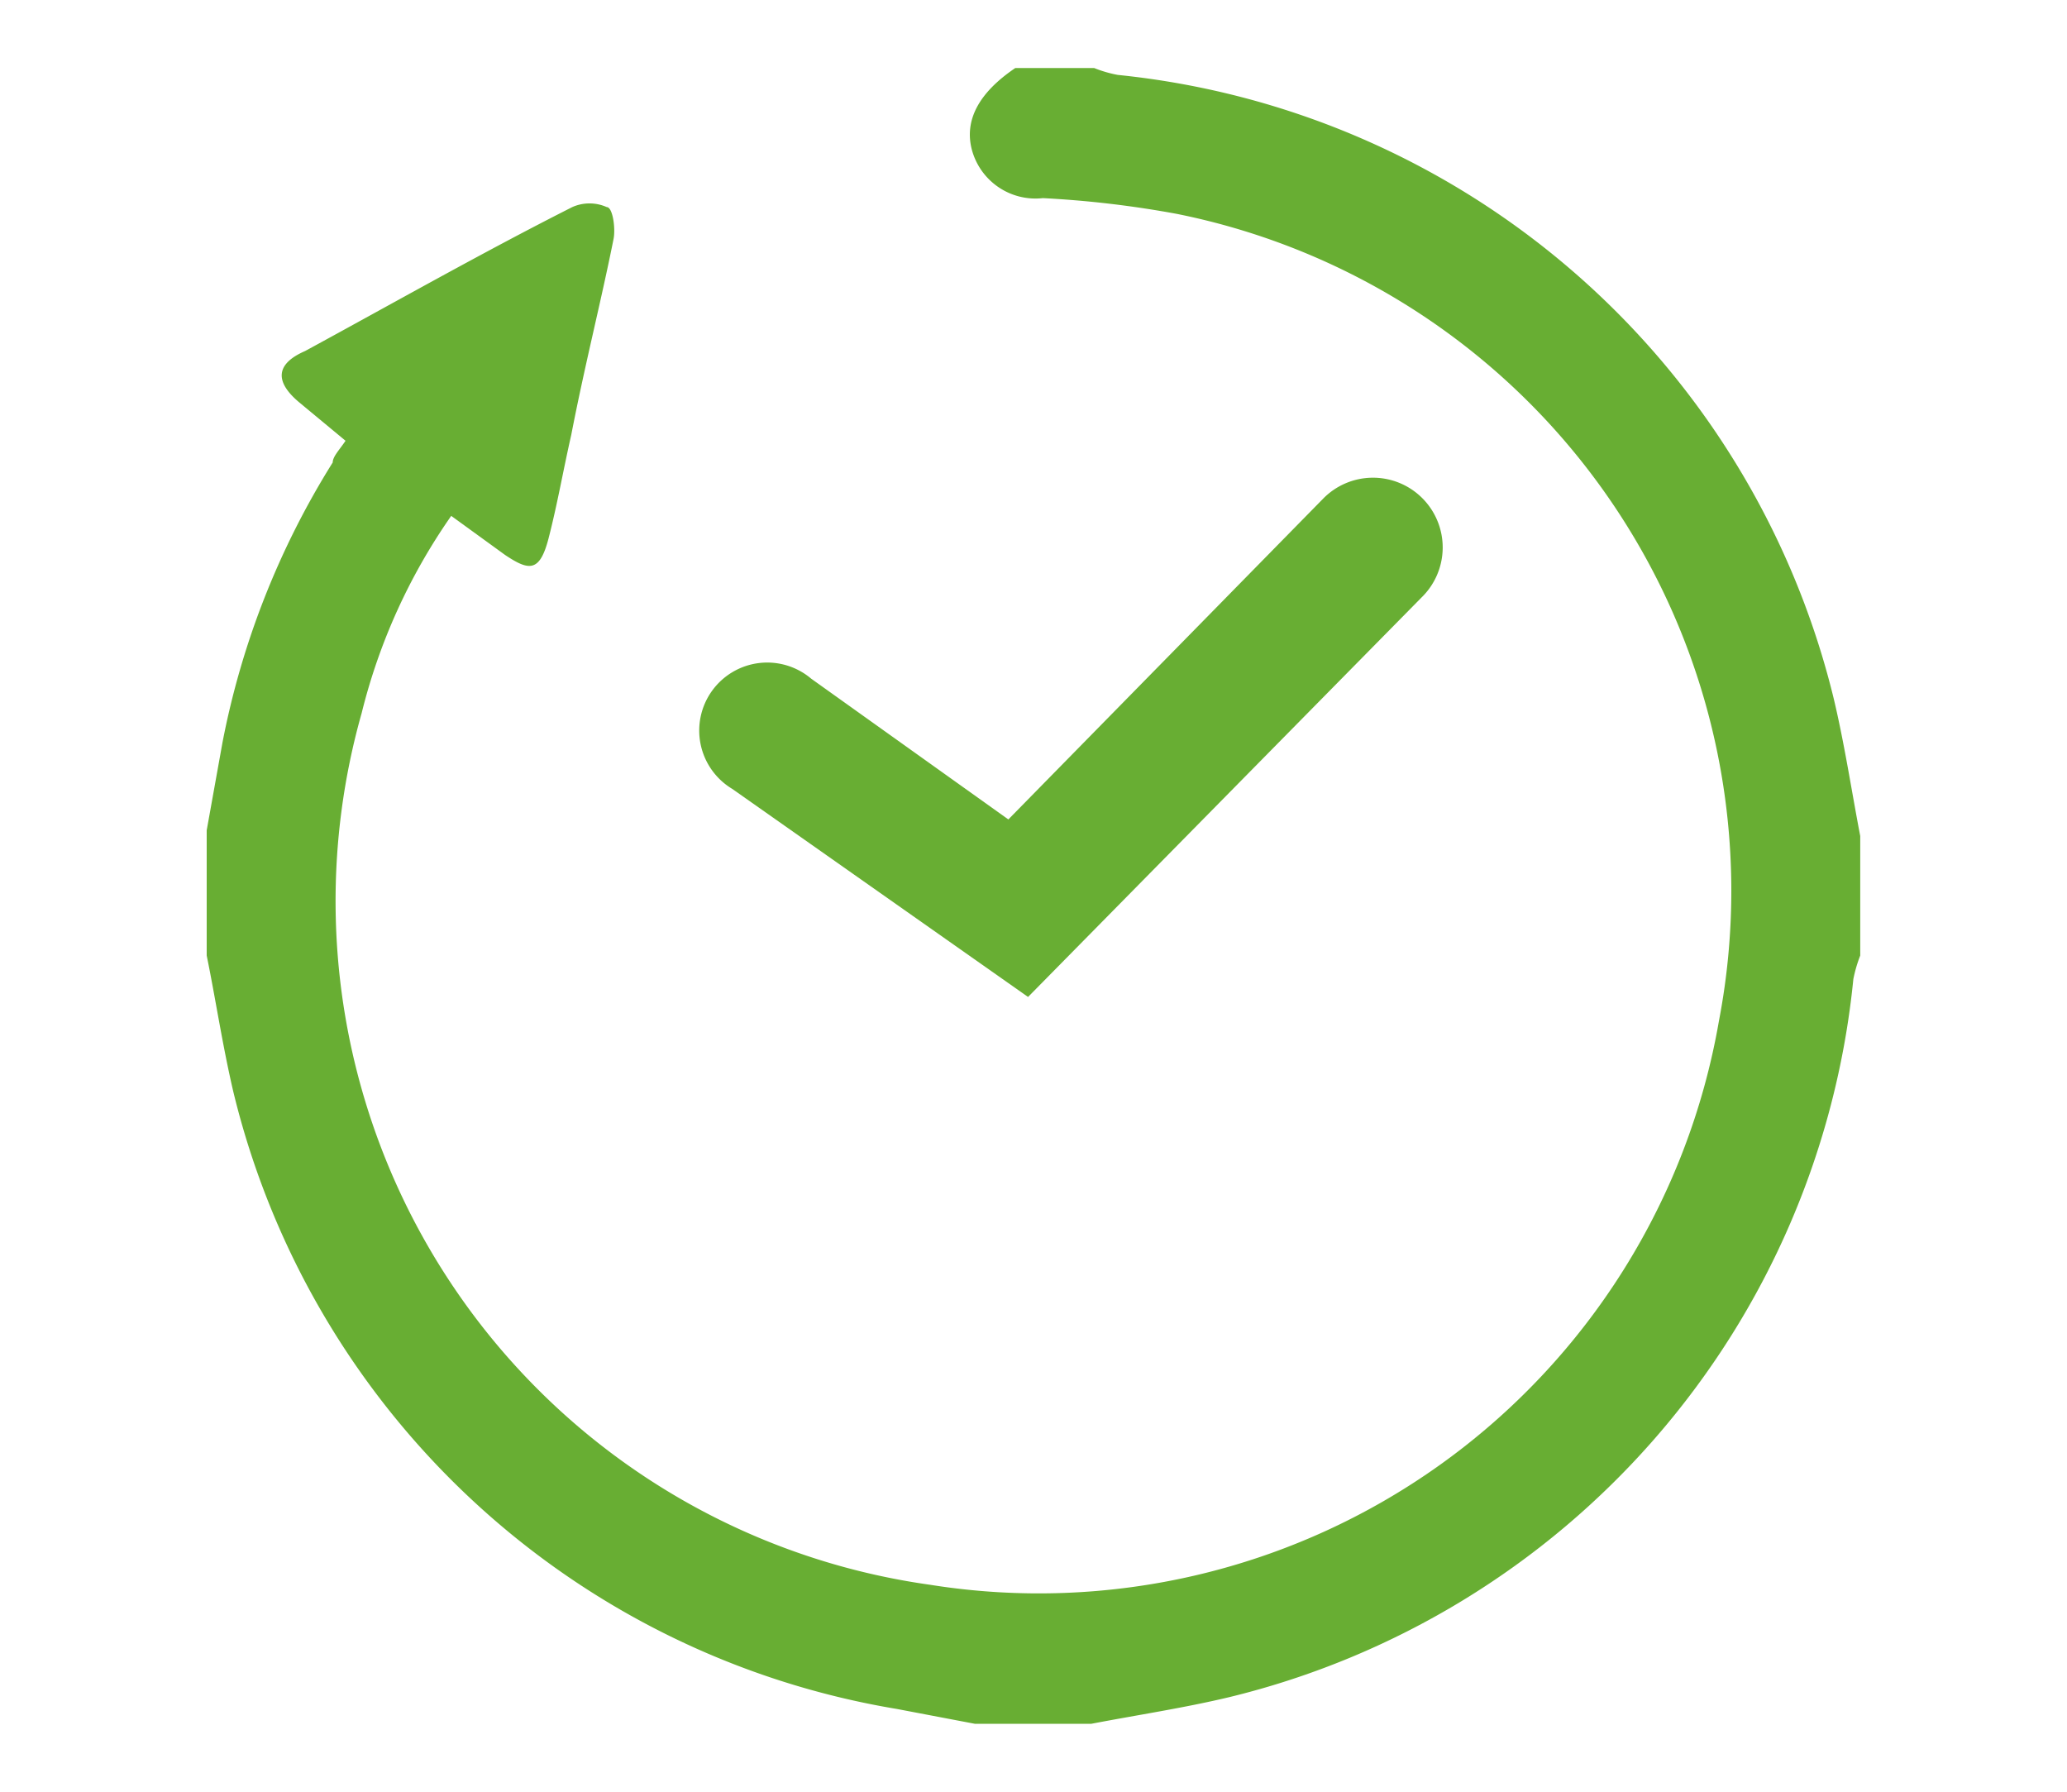
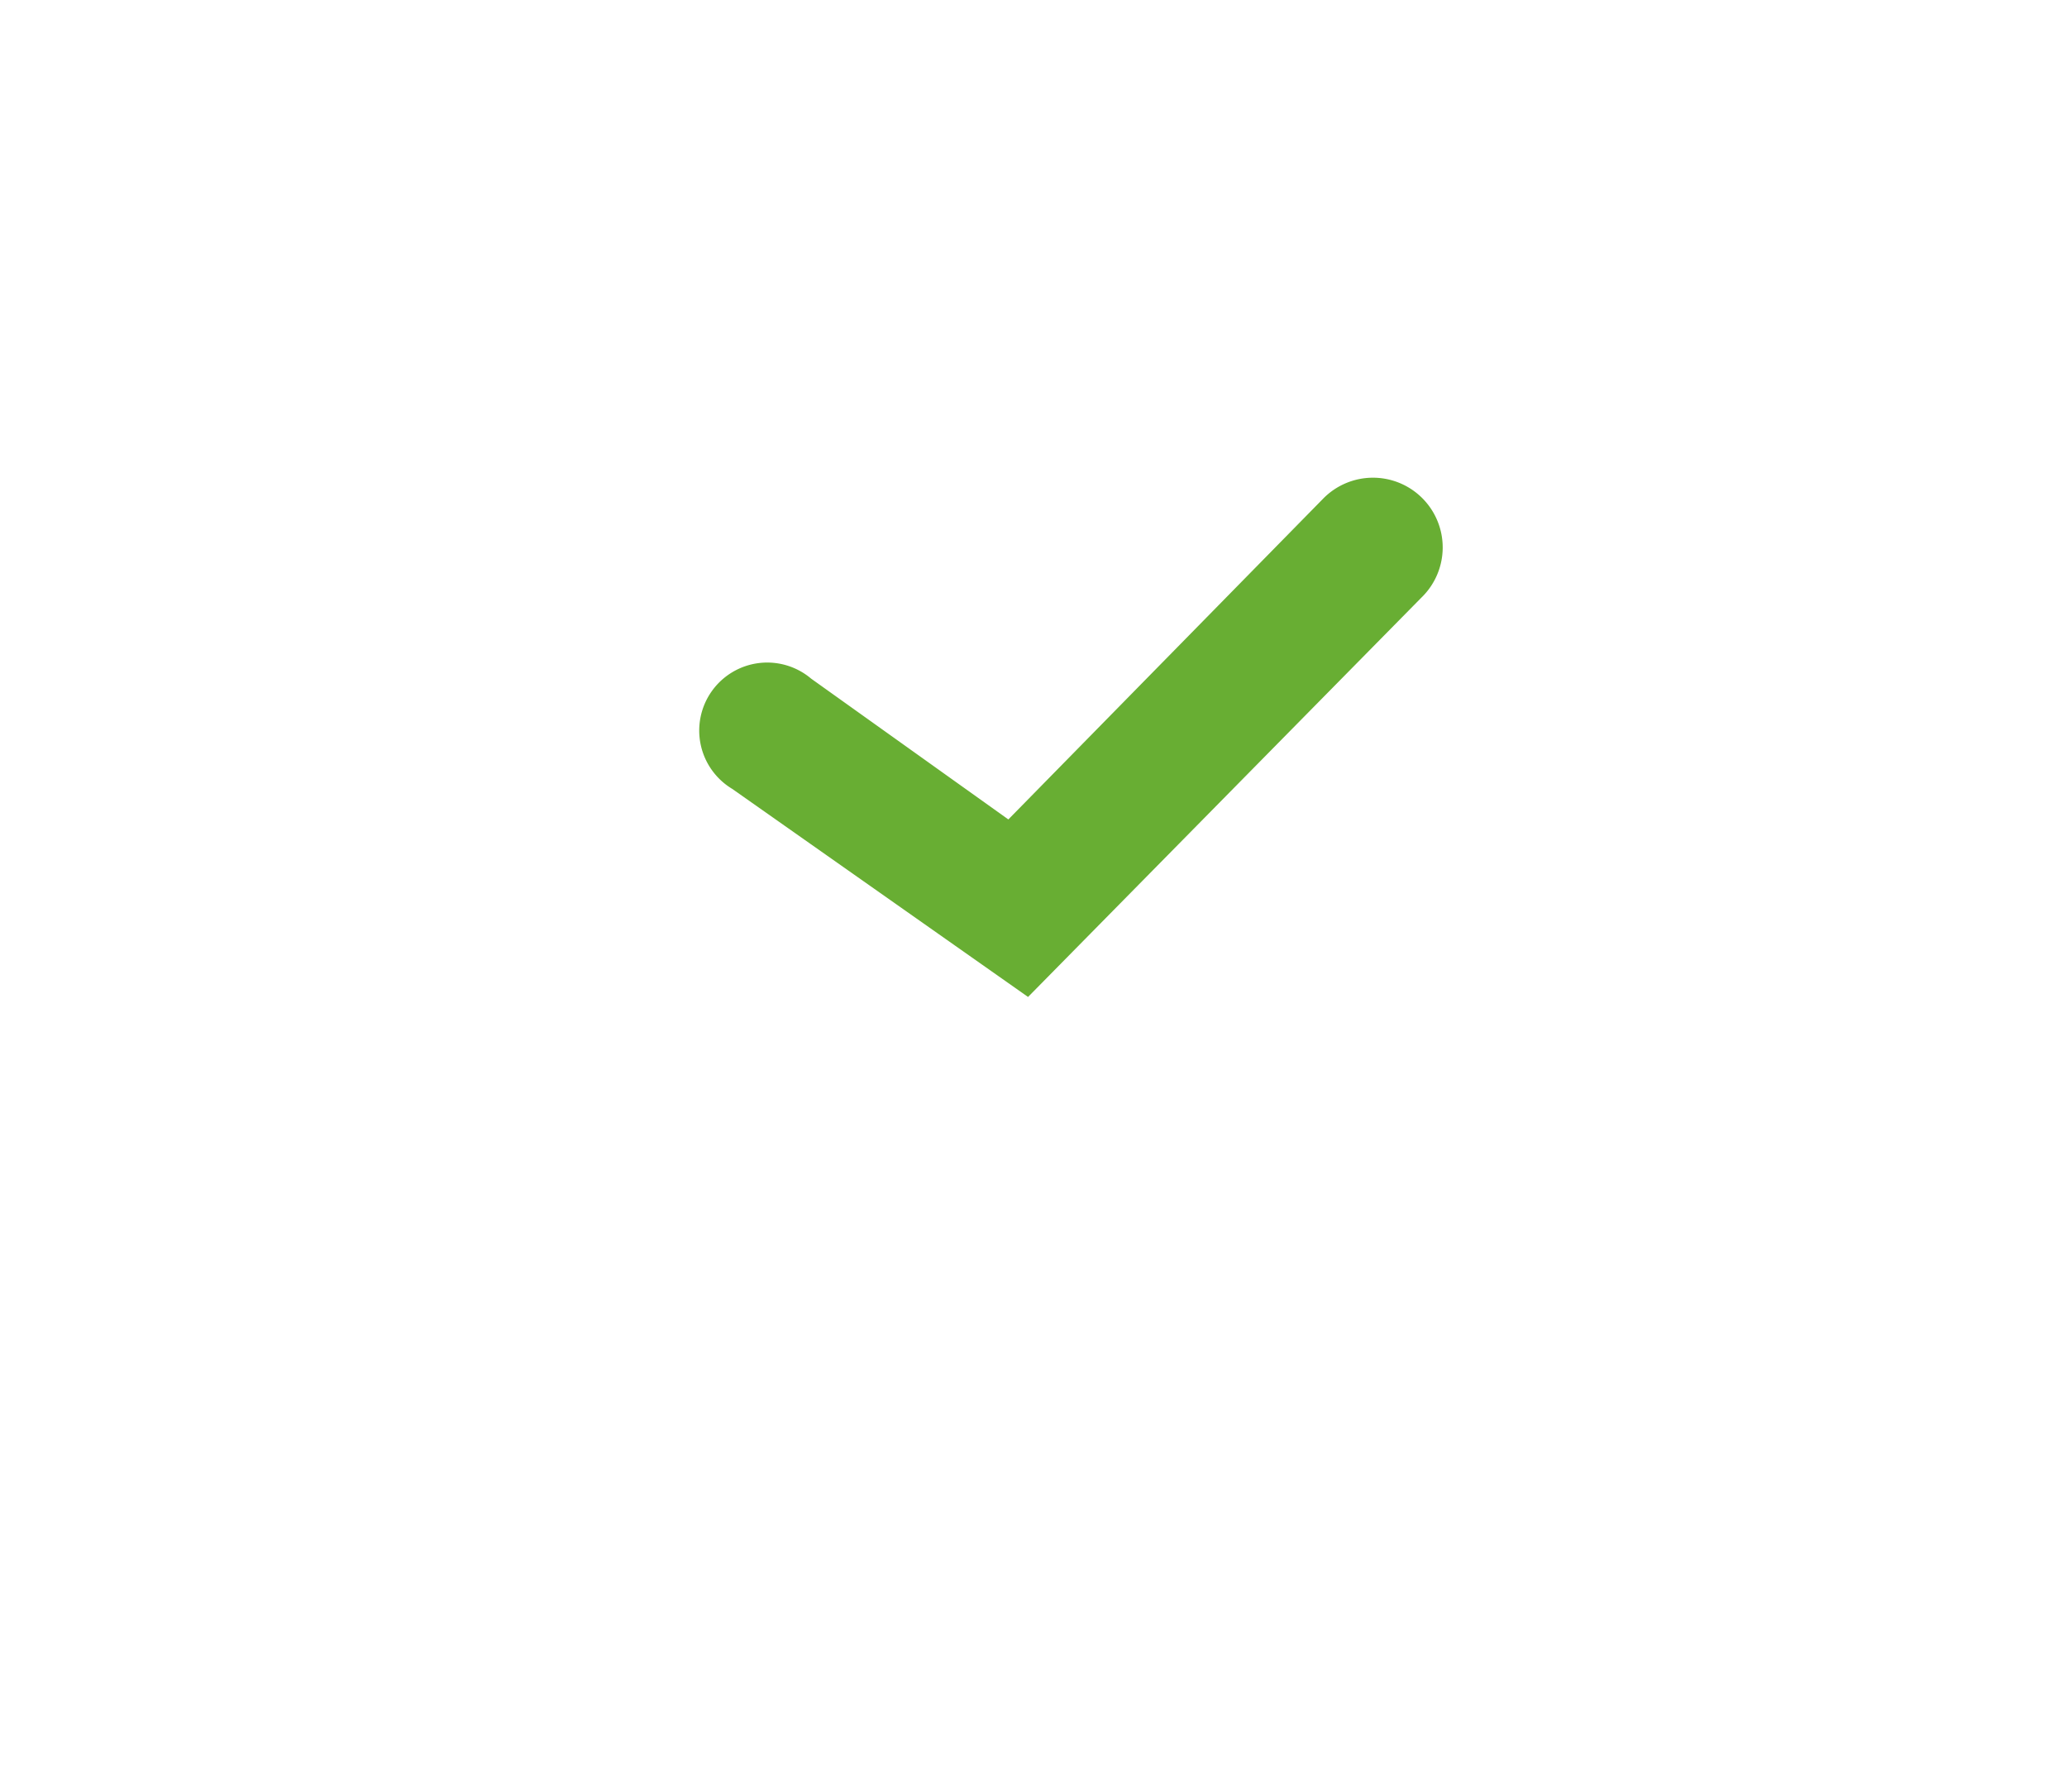
<svg xmlns="http://www.w3.org/2000/svg" width="30" height="26" viewBox="0 0 30 26">
  <g id="グループ_2059" data-name="グループ 2059" transform="translate(-1264 -832)">
    <rect id="長方形_1426" data-name="長方形 1426" width="30" height="26" transform="translate(1264 832)" fill="none" />
    <g id="レイヤー_2" data-name="レイヤー 2" transform="translate(1267 832.986)">
      <g id="text">
-         <path id="パス_37" data-name="パス 37" d="M0,11.063.229,9.789a11.907,11.907,0,0,1,1.6-4.064c0-.086.1-.186.186-.315l-.673-.558c-.358-.3-.343-.558.086-.744,1.288-.7,2.576-1.431,3.878-2.089a.615.615,0,0,1,.5,0c.086,0,.129.3.1.458-.186.93-.415,1.818-.615,2.848-.114.5-.2,1-.329,1.5s-.286.472-.63.243L3.549,6.5a8.587,8.587,0,0,0-1.3,2.862A10.018,10.018,0,0,0,10.5,22.011a10.018,10.018,0,0,0,11.449-8.186A10.018,10.018,0,0,0,14.082,2.118a14.9,14.9,0,0,0-1.946-.229.956.956,0,0,1-1.03-.7c-.114-.429.1-.83.63-1.188H12.88a1.8,1.8,0,0,0,.343.1,11.936,11.936,0,0,1,10.39,9.045c.157.658.258,1.331.386,2V12.88a2.018,2.018,0,0,0-.1.343,11.936,11.936,0,0,1-9.059,10.419c-.658.157-1.331.258-2,.386H11.148l-1.131-.215A11.921,11.921,0,0,1,.386,14.855C.229,14.183.129,13.51,0,12.88Z" fill="#68ae33" fill-rule="evenodd" />
        <path id="パス_38" data-name="パス 38" d="M9.766,11.686,5.473,8.667a.987.987,0,1,1,1.145-1.6L9.48,9.11l4.565-4.651A1.012,1.012,0,1,1,15.476,5.89Z" transform="translate(2.155 1.795)" fill="#68ae33" />
      </g>
    </g>
  </g>
</svg>